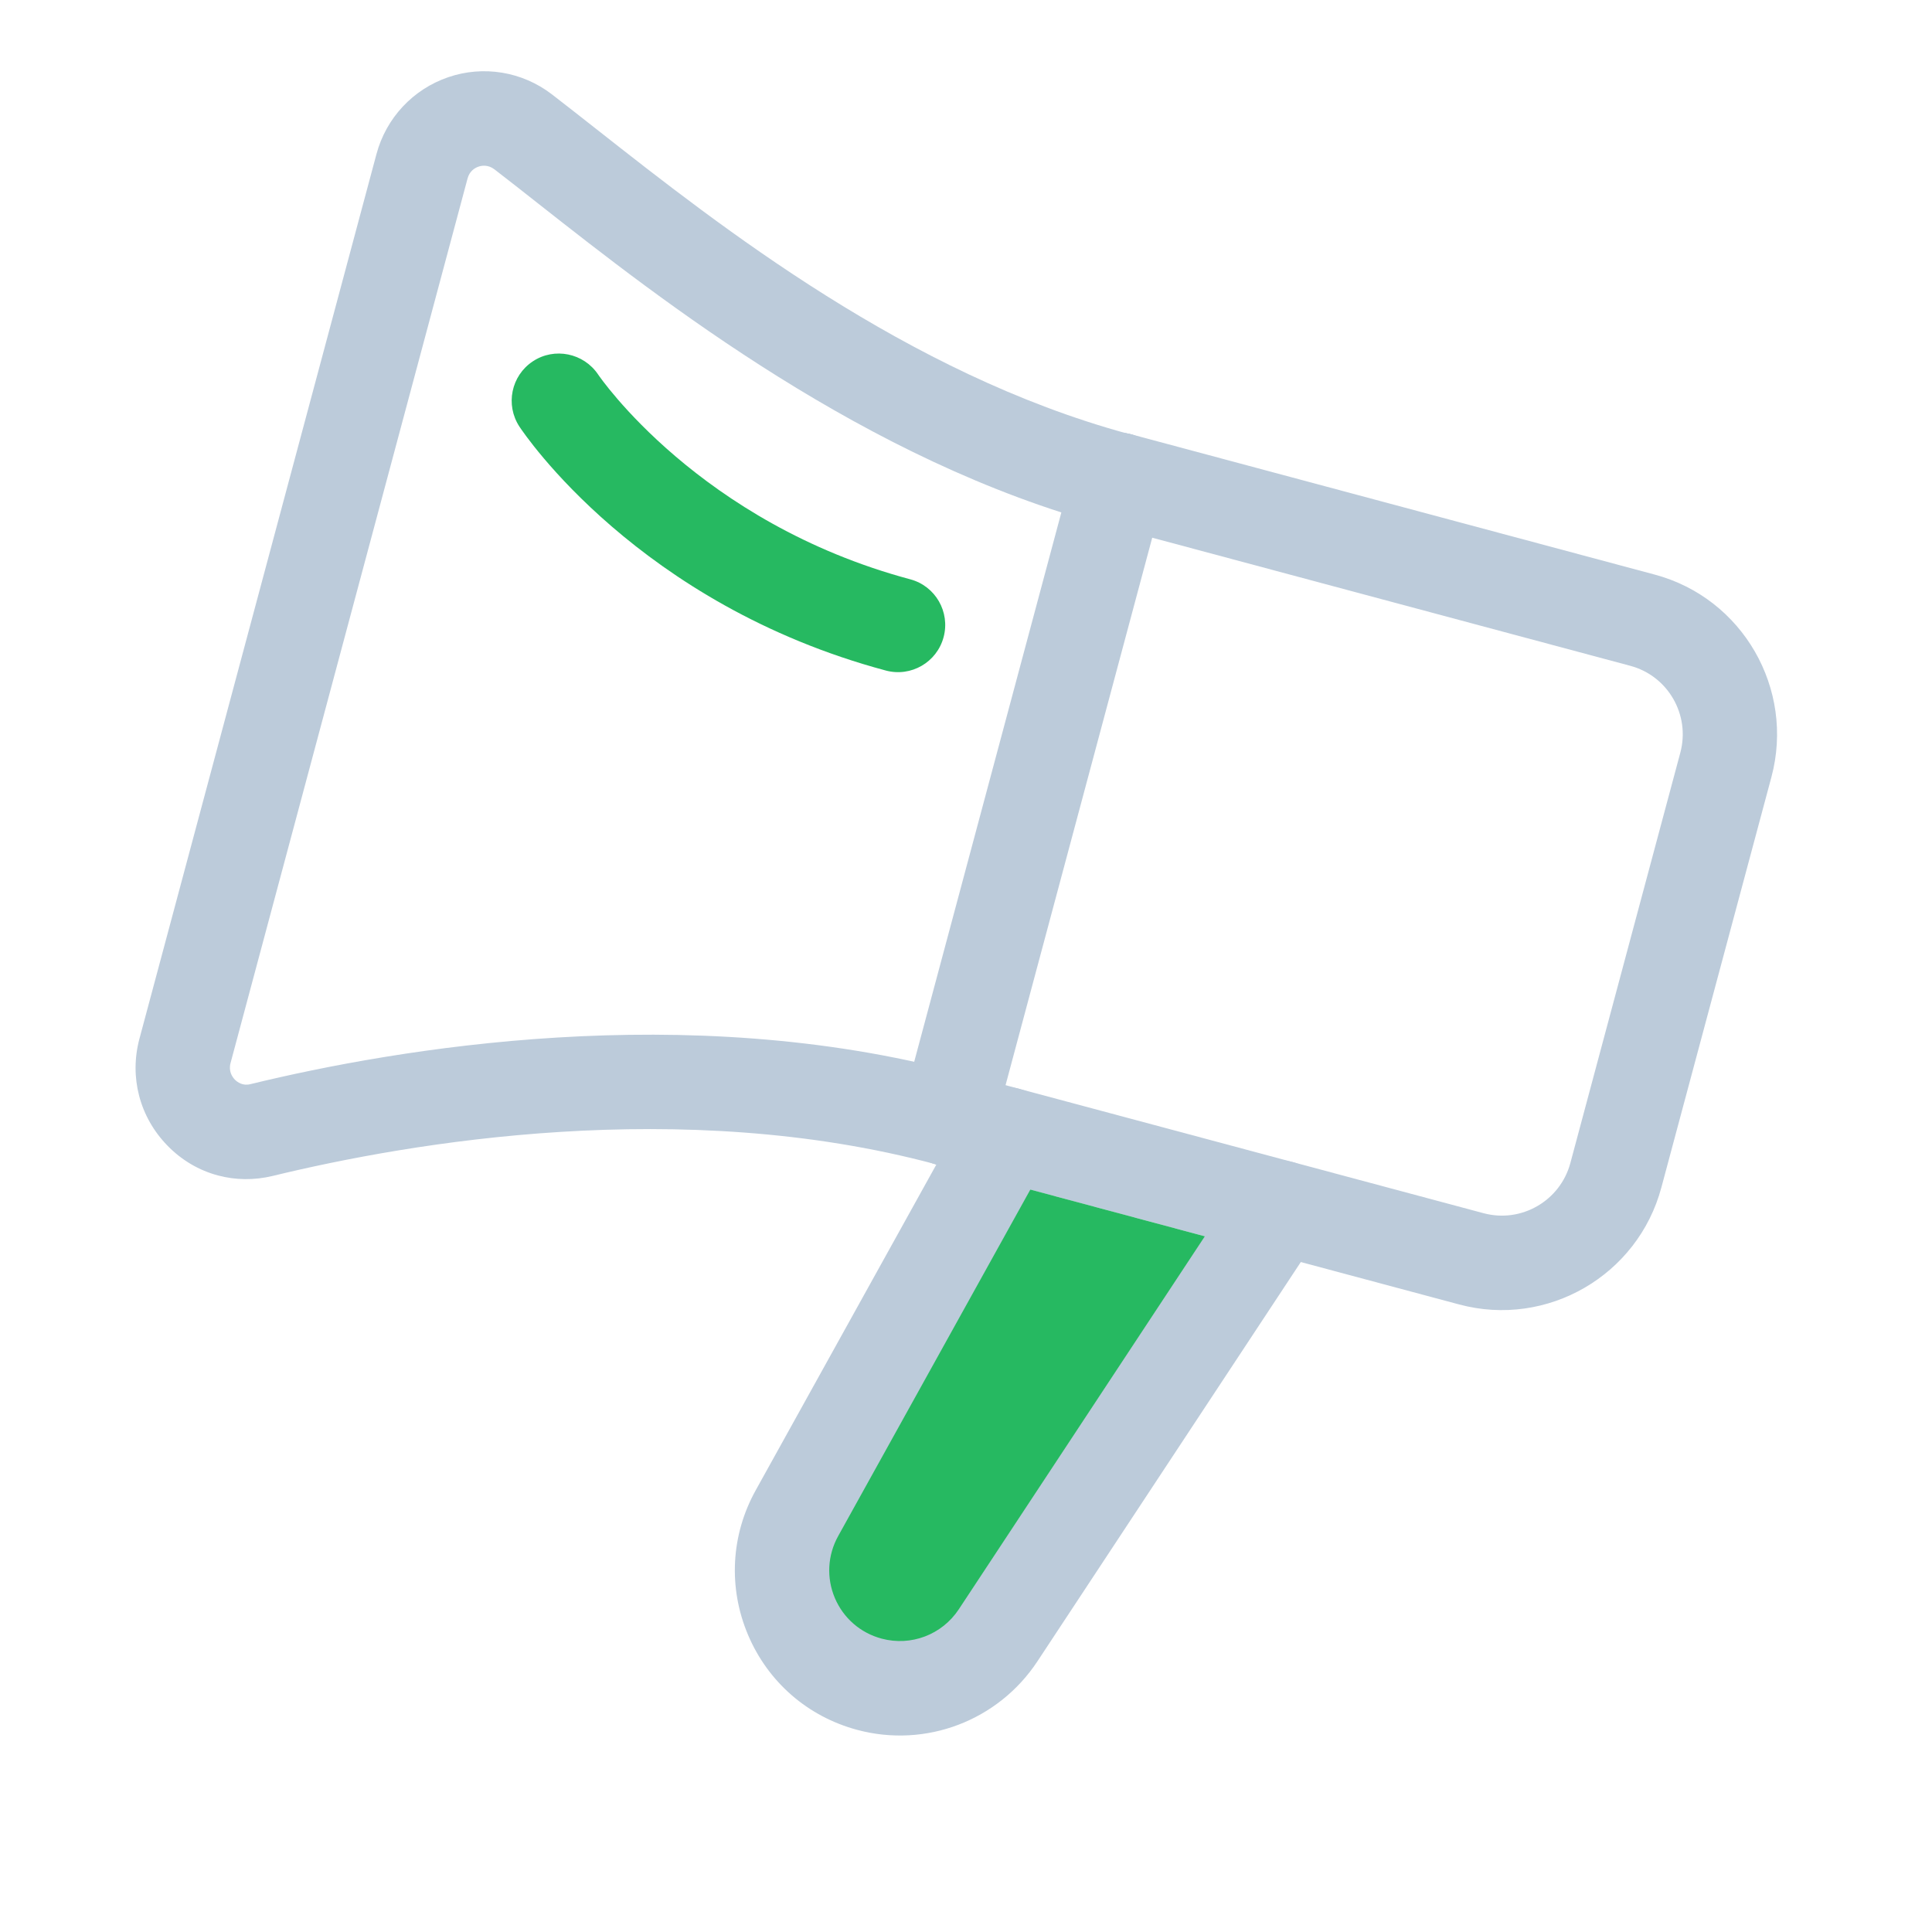
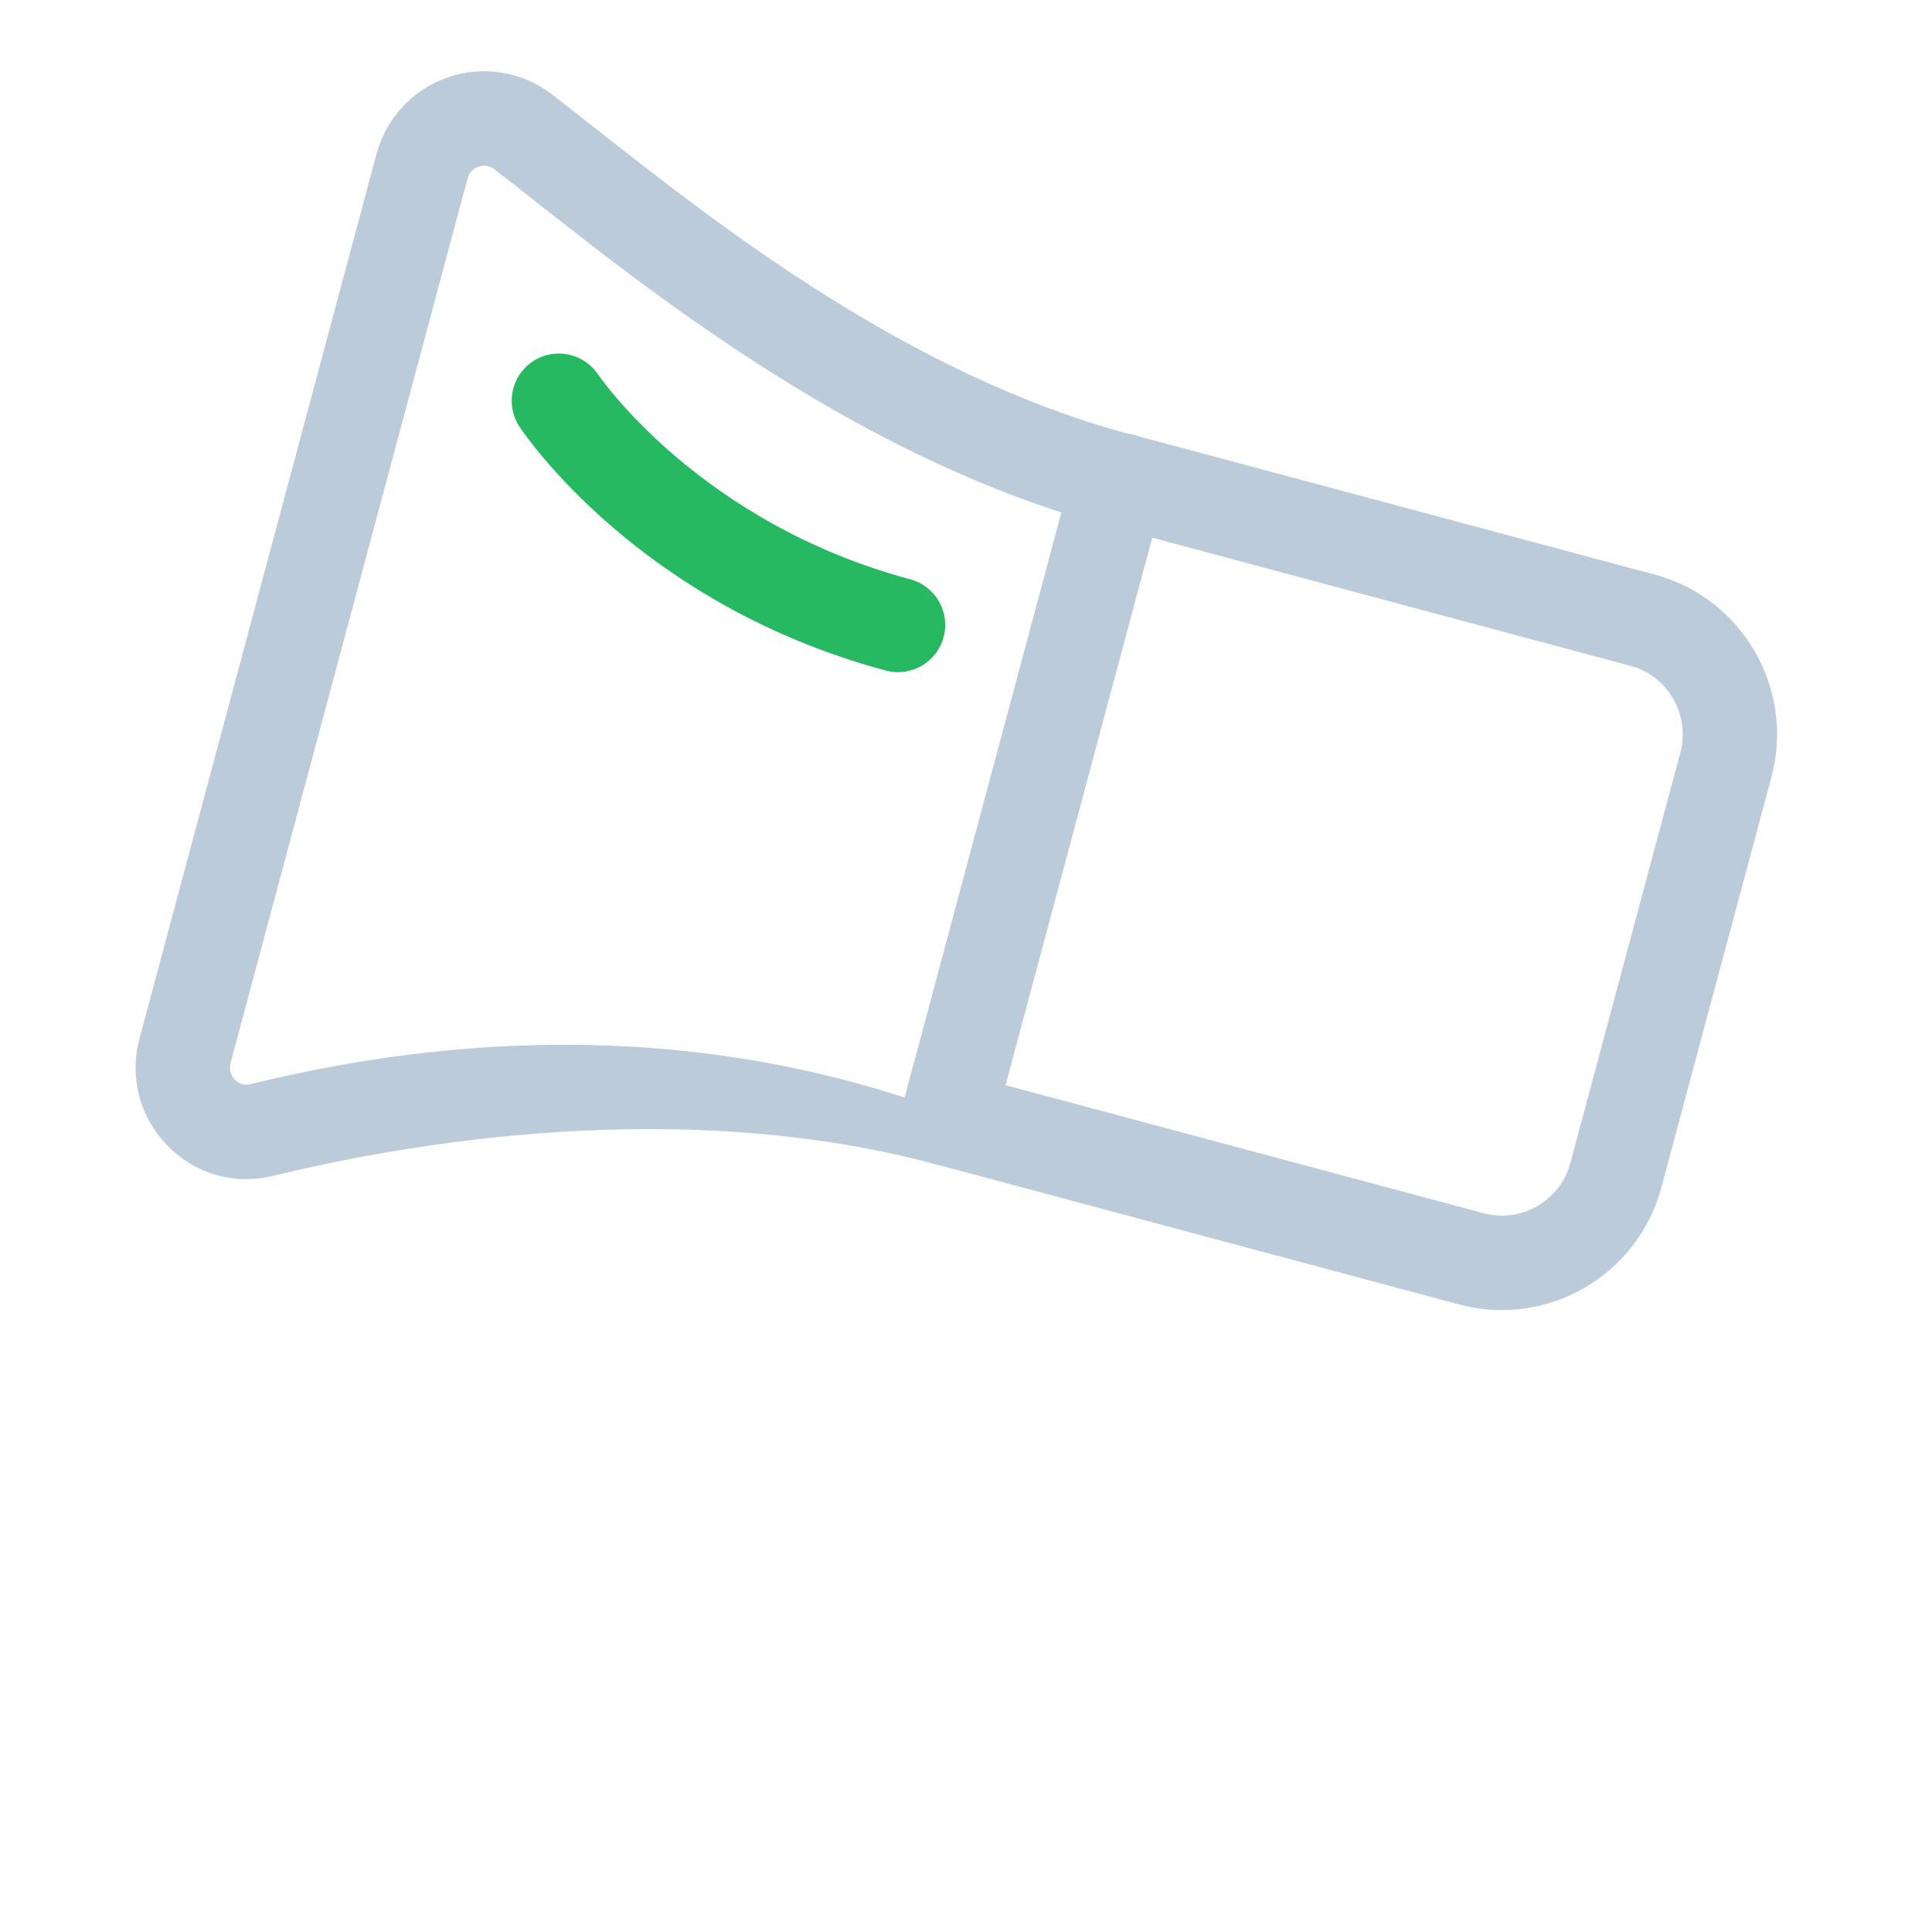
<svg xmlns="http://www.w3.org/2000/svg" width="27" height="27" viewBox="0 0 27 27" fill="none">
-   <path d="M3.046 16.427C3.291 16.493 3.553 16.496 3.81 16.434C5.744 15.964 9.519 15.317 13.074 16.27C13.425 16.364 13.787 16.155 13.881 15.803C13.976 15.45 13.767 15.089 13.416 14.994C9.579 13.966 5.557 14.651 3.5 15.151C3.393 15.179 3.317 15.123 3.282 15.088C3.246 15.05 3.191 14.971 3.222 14.856L6.534 2.495C6.563 2.386 6.642 2.344 6.687 2.329C6.732 2.313 6.82 2.299 6.909 2.366C7.097 2.511 7.304 2.673 7.528 2.85C9.238 4.195 12.101 6.447 15.465 7.348C15.816 7.442 16.178 7.233 16.272 6.881C16.371 6.512 16.125 6.125 15.757 6.06C12.675 5.22 10.07 3.169 8.343 1.811C8.114 1.631 7.903 1.465 7.711 1.317C7.296 0.999 6.754 0.911 6.264 1.079C5.771 1.248 5.396 1.649 5.261 2.154L1.949 14.515C1.805 15.053 1.951 15.611 2.34 16.01C2.539 16.215 2.783 16.357 3.046 16.427Z" fill="#BCCBDA" />
+   <path d="M3.046 16.427C3.291 16.493 3.553 16.496 3.81 16.434C5.744 15.964 9.519 15.317 13.074 16.27C13.425 16.364 13.787 16.155 13.881 15.803C9.579 13.966 5.557 14.651 3.5 15.151C3.393 15.179 3.317 15.123 3.282 15.088C3.246 15.05 3.191 14.971 3.222 14.856L6.534 2.495C6.563 2.386 6.642 2.344 6.687 2.329C6.732 2.313 6.82 2.299 6.909 2.366C7.097 2.511 7.304 2.673 7.528 2.85C9.238 4.195 12.101 6.447 15.465 7.348C15.816 7.442 16.178 7.233 16.272 6.881C16.371 6.512 16.125 6.125 15.757 6.06C12.675 5.22 10.07 3.169 8.343 1.811C8.114 1.631 7.903 1.465 7.711 1.317C7.296 0.999 6.754 0.911 6.264 1.079C5.771 1.248 5.396 1.649 5.261 2.154L1.949 14.515C1.805 15.053 1.951 15.611 2.34 16.01C2.539 16.215 2.783 16.357 3.046 16.427Z" fill="#BCCBDA" />
  <path d="M12.38 9.371C12.732 9.465 13.093 9.256 13.187 8.904C13.281 8.552 13.073 8.19 12.721 8.096C9.769 7.305 8.373 5.255 8.359 5.234C8.157 4.934 7.749 4.849 7.446 5.05C7.143 5.251 7.06 5.658 7.259 5.962C7.326 6.063 8.924 8.445 12.38 9.371Z" fill="#26B961" />
  <path d="M13.074 16.27L20.392 18.23C21.621 18.56 22.889 17.826 23.218 16.595L24.756 10.859C25.085 9.628 24.354 8.359 23.125 8.03L15.807 6.069C15.456 5.975 15.095 6.184 15 6.536C14.906 6.888 15.114 7.25 15.466 7.344L22.784 9.305C23.311 9.446 23.624 9.99 23.483 10.518L21.946 16.254C21.804 16.782 21.261 17.096 20.734 16.955L13.416 14.995C13.065 14.9 12.703 15.109 12.609 15.461C12.514 15.814 12.723 16.175 13.074 16.27Z" fill="#BCCBDA" />
  <path d="M13.074 16.27C13.426 16.364 13.787 16.155 13.882 15.803L16.273 6.878C16.367 6.526 16.159 6.164 15.807 6.069C15.456 5.975 15.095 6.185 15 6.536L12.609 15.462C12.514 15.814 12.723 16.175 13.074 16.27Z" fill="#BCCBDA" />
-   <path fill-rule="evenodd" clip-rule="evenodd" d="M17.529 17.463L12.876 23.919L10.456 22.197L13.711 16.44L17.529 17.463Z" fill="#26B961" />
-   <path d="M11.979 24.175C12.939 24.433 13.951 24.047 14.499 23.216L18.441 17.24C18.642 16.936 18.558 16.526 18.255 16.326C17.949 16.124 17.543 16.209 17.342 16.513L13.4 22.489C13.165 22.846 12.731 23.01 12.321 22.9C12.025 22.821 11.787 22.614 11.667 22.332C11.548 22.05 11.565 21.734 11.714 21.466L14.649 16.174C14.825 15.856 14.711 15.454 14.393 15.277C14.073 15.101 13.673 15.214 13.496 15.535L10.561 20.827C10.214 21.452 10.175 22.189 10.454 22.848C10.733 23.507 11.289 23.99 11.979 24.175Z" fill="#BCCBDA" />
</svg>